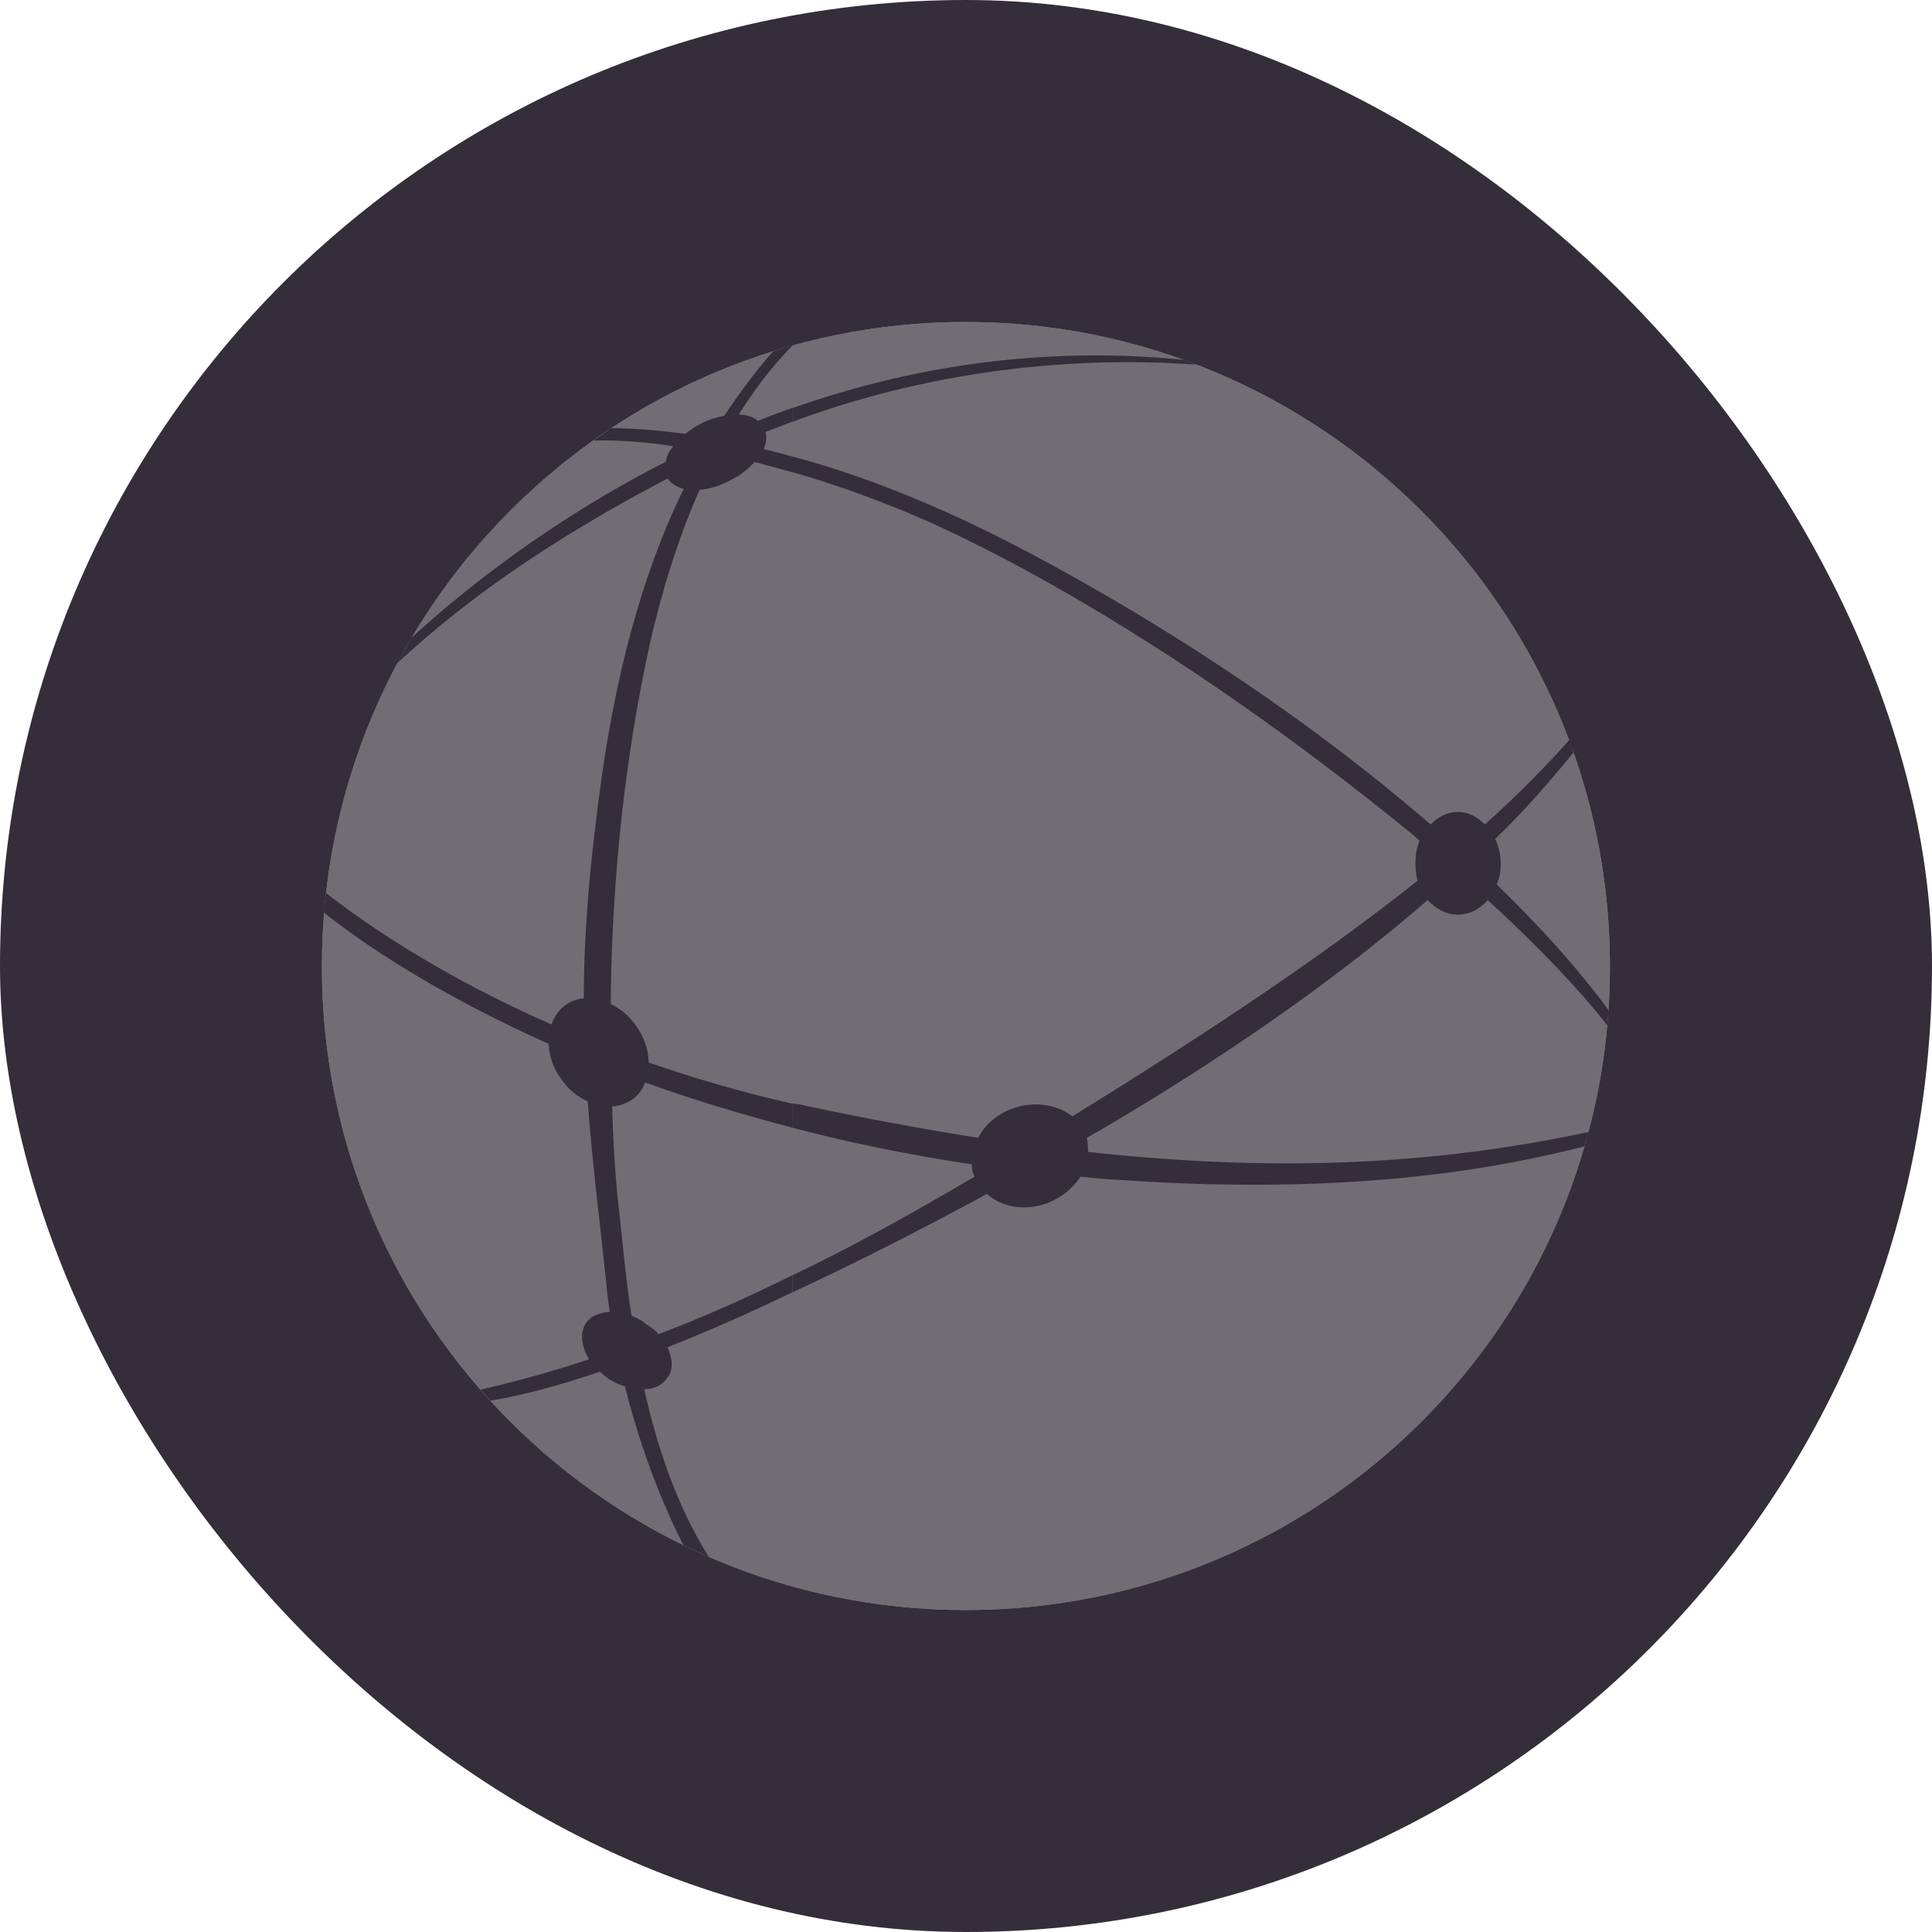
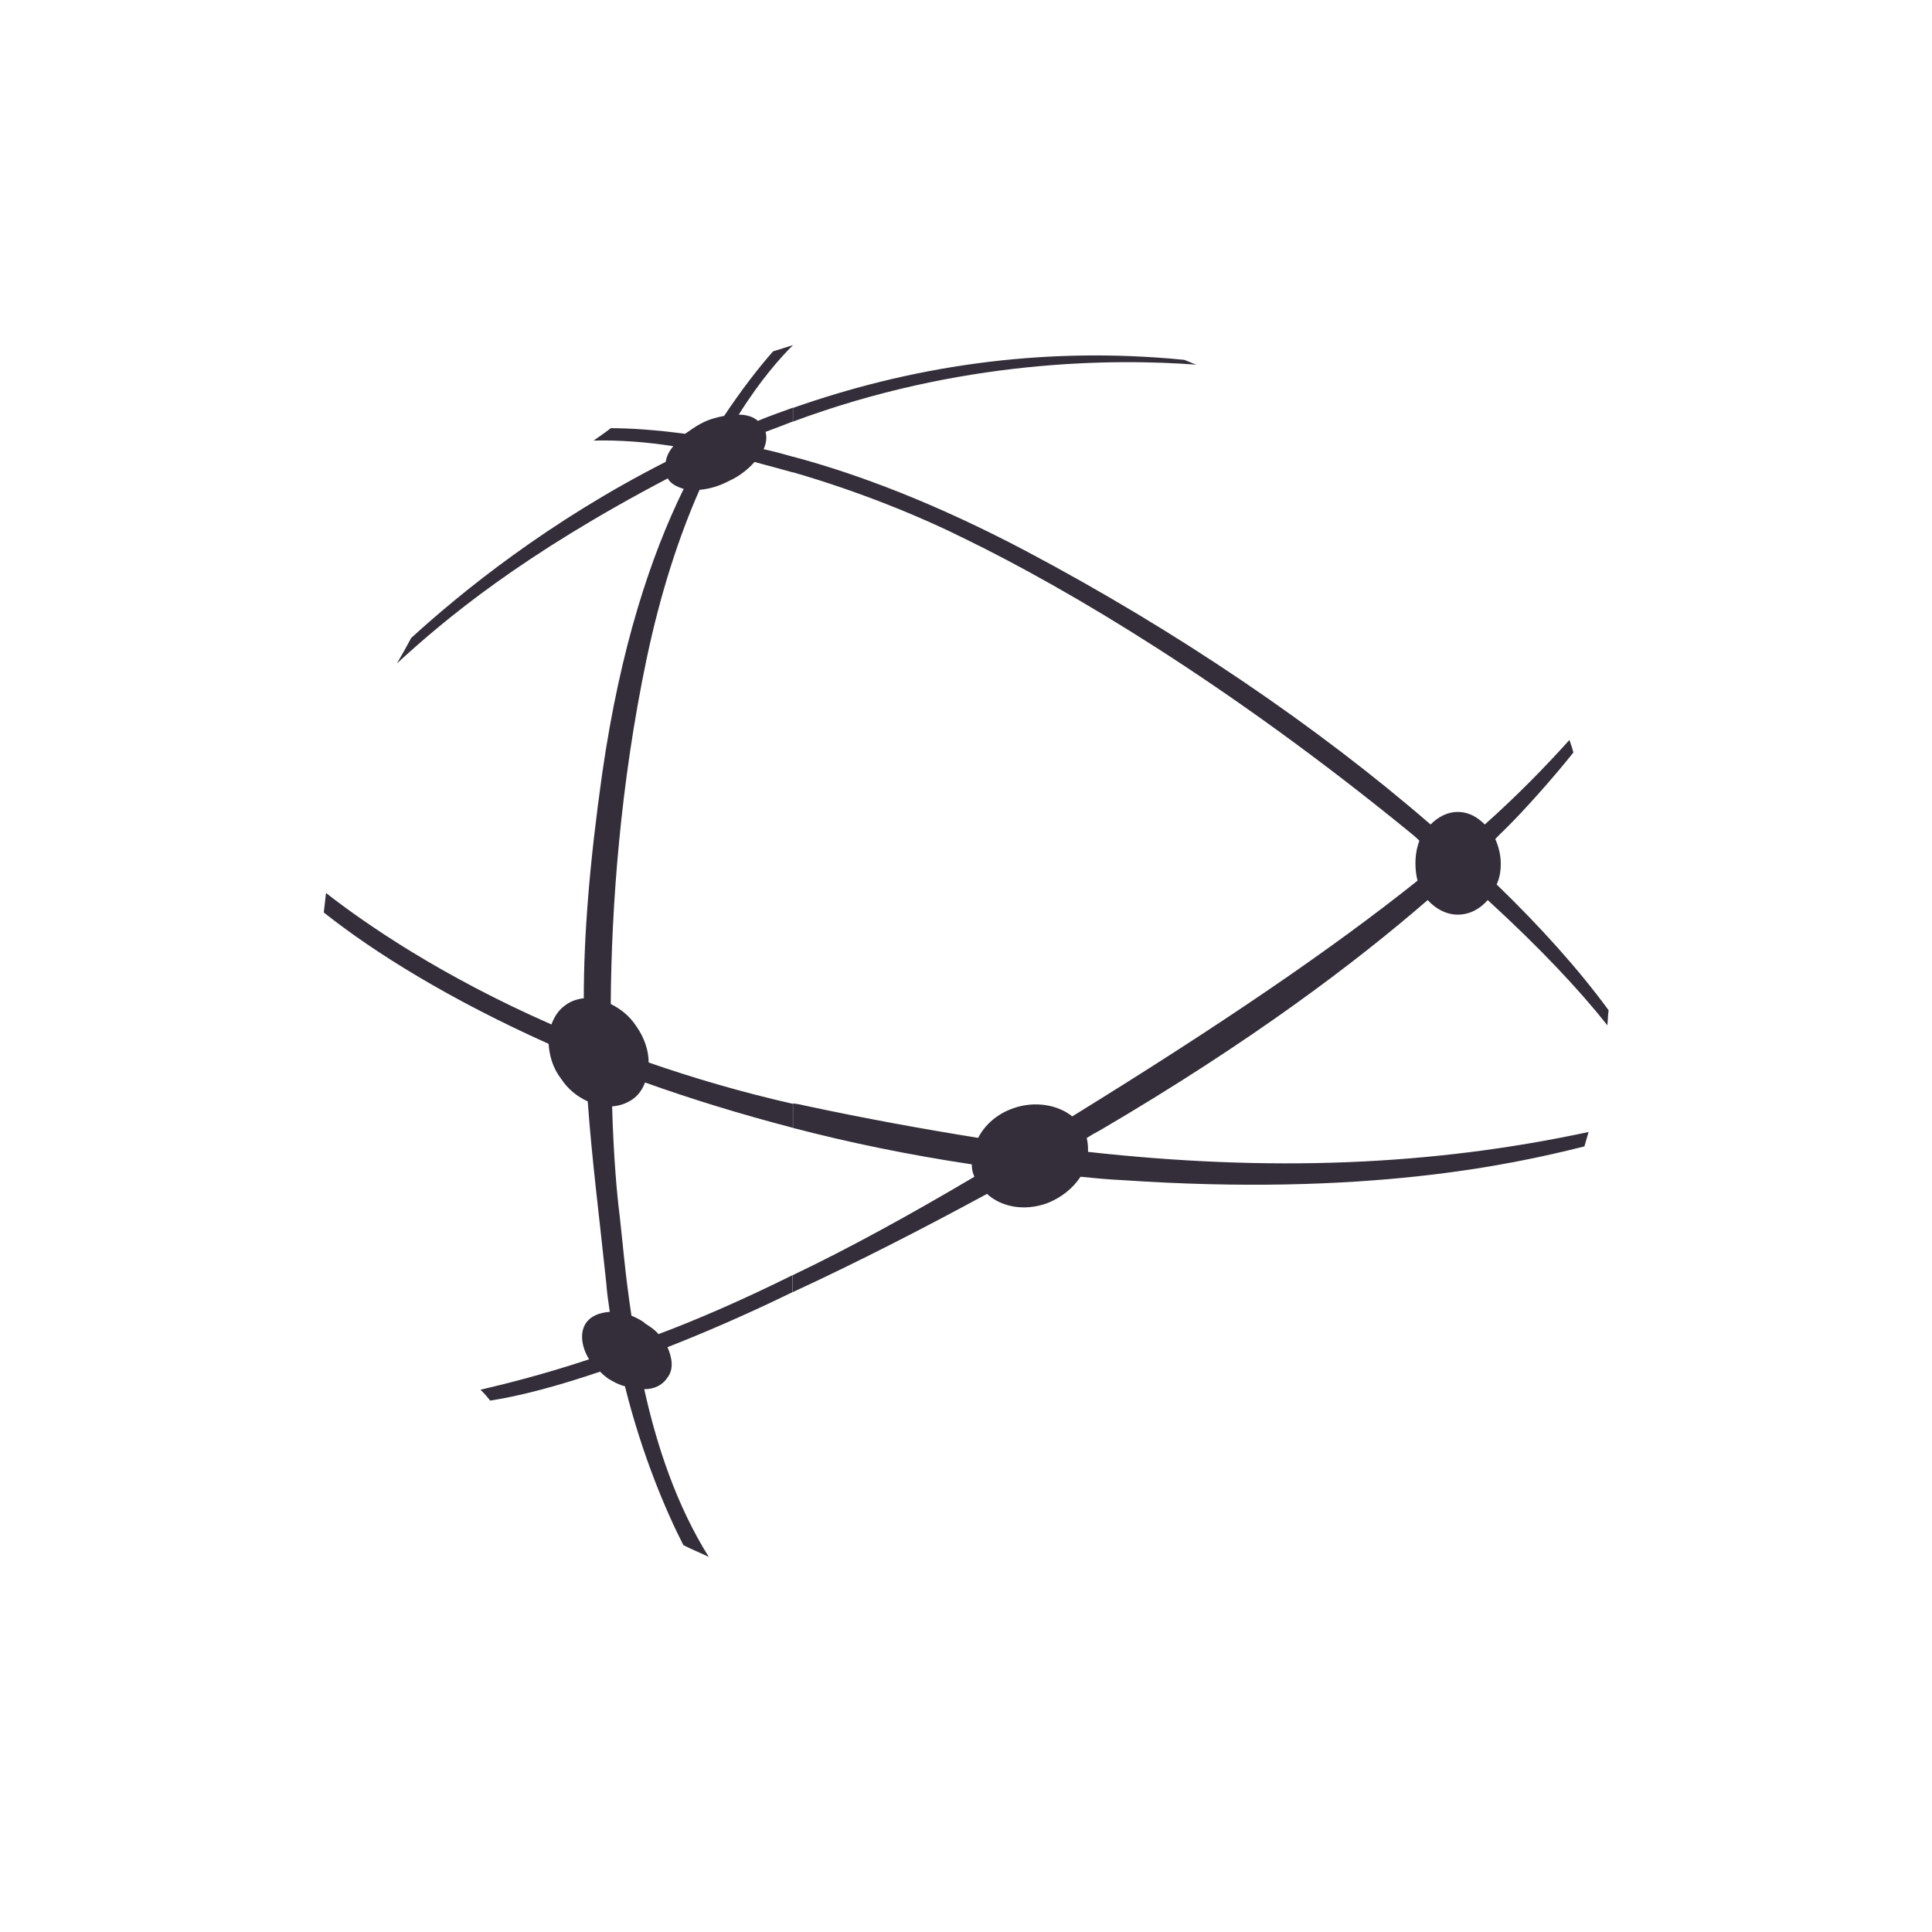
<svg xmlns="http://www.w3.org/2000/svg" width="24" height="24" viewBox="0 0 24 24" fill="none">
-   <rect width="24" height="24" rx="12" fill="#342E3A" />
-   <path d="M3.999 12.006C3.999 16.423 7.58 20 11.995 20C16.41 20 19.999 16.423 19.999 12.006C19.999 7.589 16.42 4 11.995 4C7.57 4 3.999 7.579 3.999 12.006Z" fill="#716D75" />
-   <path d="M3.999 12.006C3.999 7.579 7.58 4 11.995 4C16.41 4 19.999 7.579 19.999 12.006C19.999 16.433 16.42 20 11.995 20C7.57 20 3.999 16.423 3.999 12.006Z" fill="#716D75" />
-   <path d="M3.999 12.006C3.999 7.579 7.58 4 11.995 4C16.41 4 19.999 7.579 19.999 12.006C19.999 16.433 16.42 20 11.995 20C7.57 20 3.999 16.423 3.999 12.006Z" fill="#716D75" />
  <path d="M9.849 14.011C10.542 14.192 11.284 14.346 12.072 14.464C12.072 14.507 12.078 14.559 12.097 14.599C12.097 14.608 12.104 14.608 12.104 14.618C11.284 15.103 10.532 15.514 9.849 15.84V16.051C10.654 15.679 11.473 15.258 12.261 14.831C12.44 14.995 12.722 15.046 12.996 14.951C13.182 14.882 13.327 14.762 13.423 14.618C13.591 14.635 13.763 14.652 13.944 14.66C16.95 14.865 18.77 14.471 19.682 14.241C19.699 14.18 19.716 14.121 19.734 14.062C17.771 14.483 15.77 14.559 13.516 14.309C13.516 14.258 13.516 14.197 13.499 14.138C13.55 14.104 13.611 14.069 13.662 14.043C15.54 12.942 16.838 11.958 17.735 11.181C17.838 11.293 17.967 11.362 18.11 11.362C18.254 11.362 18.384 11.293 18.481 11.181C19.129 11.774 19.614 12.291 19.968 12.737C19.974 12.67 19.974 12.607 19.983 12.55C19.608 12.038 19.138 11.516 18.592 10.987C18.628 10.909 18.643 10.825 18.643 10.73C18.643 10.62 18.617 10.519 18.575 10.422C18.616 10.38 18.66 10.335 18.704 10.294C18.94 10.061 19.302 9.654 19.545 9.348C19.532 9.295 19.513 9.243 19.496 9.192C19.19 9.532 18.847 9.883 18.445 10.242C18.349 10.147 18.241 10.086 18.11 10.086C17.98 10.086 17.866 10.147 17.771 10.242C16.37 9.028 14.626 7.841 12.739 6.842C11.637 6.261 10.672 5.892 9.851 5.673V5.867C10.682 6.107 11.443 6.421 11.995 6.697C13.268 7.318 15.235 8.481 17.495 10.324C17.548 10.368 17.592 10.402 17.632 10.444C17.6 10.529 17.583 10.623 17.583 10.727C17.583 10.803 17.592 10.872 17.609 10.94C16.547 11.788 15.172 12.726 13.32 13.868C13.141 13.724 12.857 13.674 12.594 13.765C12.389 13.834 12.235 13.971 12.151 14.135C11.466 14.025 10.757 13.896 10.022 13.739C9.963 13.724 9.91 13.714 9.851 13.707V14.005L9.849 14.011ZM9.849 5.238V5.068C11.26 4.571 12.891 4.29 14.711 4.47C14.761 4.488 14.814 4.515 14.863 4.53C13.822 4.453 11.926 4.464 9.849 5.238ZM8.013 16.438C7.962 16.396 7.903 16.37 7.844 16.343C7.766 15.831 7.731 15.389 7.697 15.096C7.661 14.814 7.621 14.344 7.604 13.744C7.688 13.738 7.774 13.712 7.852 13.66C7.928 13.609 7.981 13.533 8.013 13.447C8.579 13.65 9.194 13.839 9.849 14.01V13.712C9.201 13.565 8.604 13.388 8.058 13.199C8.058 13.053 8.006 12.891 7.903 12.746C7.818 12.617 7.709 12.533 7.587 12.472C7.595 11.244 7.709 9.731 8.031 8.192C8.21 7.339 8.442 6.648 8.69 6.085C8.81 6.075 8.935 6.039 9.065 5.97C9.194 5.911 9.295 5.826 9.373 5.739C9.535 5.782 9.697 5.826 9.851 5.869V5.674C9.723 5.637 9.603 5.605 9.486 5.58C9.52 5.502 9.528 5.434 9.51 5.365C9.628 5.321 9.74 5.279 9.851 5.235V5.064C9.708 5.117 9.561 5.166 9.415 5.228C9.356 5.176 9.272 5.151 9.177 5.151C9.451 4.713 9.697 4.441 9.851 4.287C9.767 4.312 9.691 4.339 9.603 4.365C9.415 4.579 9.211 4.843 8.996 5.166C8.903 5.184 8.802 5.21 8.707 5.262C8.64 5.296 8.572 5.347 8.51 5.389C8.146 5.34 7.835 5.319 7.587 5.319C7.519 5.374 7.442 5.424 7.374 5.473C7.688 5.465 8.031 5.49 8.364 5.543C8.312 5.603 8.278 5.673 8.27 5.737C6.816 6.475 5.733 7.354 5.108 7.925C5.049 8.037 4.99 8.14 4.931 8.241C5.537 7.685 6.484 6.893 8.295 5.943C8.329 6.005 8.4 6.046 8.493 6.073C8.08 6.916 7.707 8.045 7.482 9.6C7.322 10.728 7.252 11.627 7.252 12.401C7.168 12.41 7.09 12.437 7.023 12.487C6.936 12.548 6.886 12.631 6.85 12.726C5.485 12.127 4.545 11.48 4.05 11.093C4.04 11.178 4.032 11.254 4.022 11.335C4.655 11.838 5.595 12.42 6.815 12.967C6.825 13.111 6.865 13.265 6.97 13.401C7.055 13.531 7.173 13.624 7.301 13.682C7.354 14.417 7.445 15.118 7.531 15.936C7.54 16.058 7.557 16.178 7.575 16.296C7.445 16.306 7.337 16.347 7.274 16.443C7.2 16.563 7.225 16.734 7.318 16.886C6.722 17.083 6.269 17.193 5.968 17.264C6.014 17.305 6.053 17.355 6.09 17.399C6.48 17.338 6.945 17.212 7.455 17.039C7.489 17.077 7.524 17.102 7.557 17.127C7.626 17.169 7.695 17.205 7.763 17.22C7.976 18.077 8.275 18.776 8.489 19.194C8.589 19.246 8.694 19.287 8.805 19.341C8.403 18.7 8.158 17.957 8.003 17.257C8.131 17.257 8.232 17.205 8.292 17.112C8.371 17.009 8.351 16.872 8.292 16.735C8.788 16.541 9.317 16.309 9.846 16.051V15.84C9.231 16.145 8.675 16.387 8.18 16.573C8.139 16.522 8.077 16.48 8.009 16.438H8.013Z" fill="#342E3A" />
</svg>